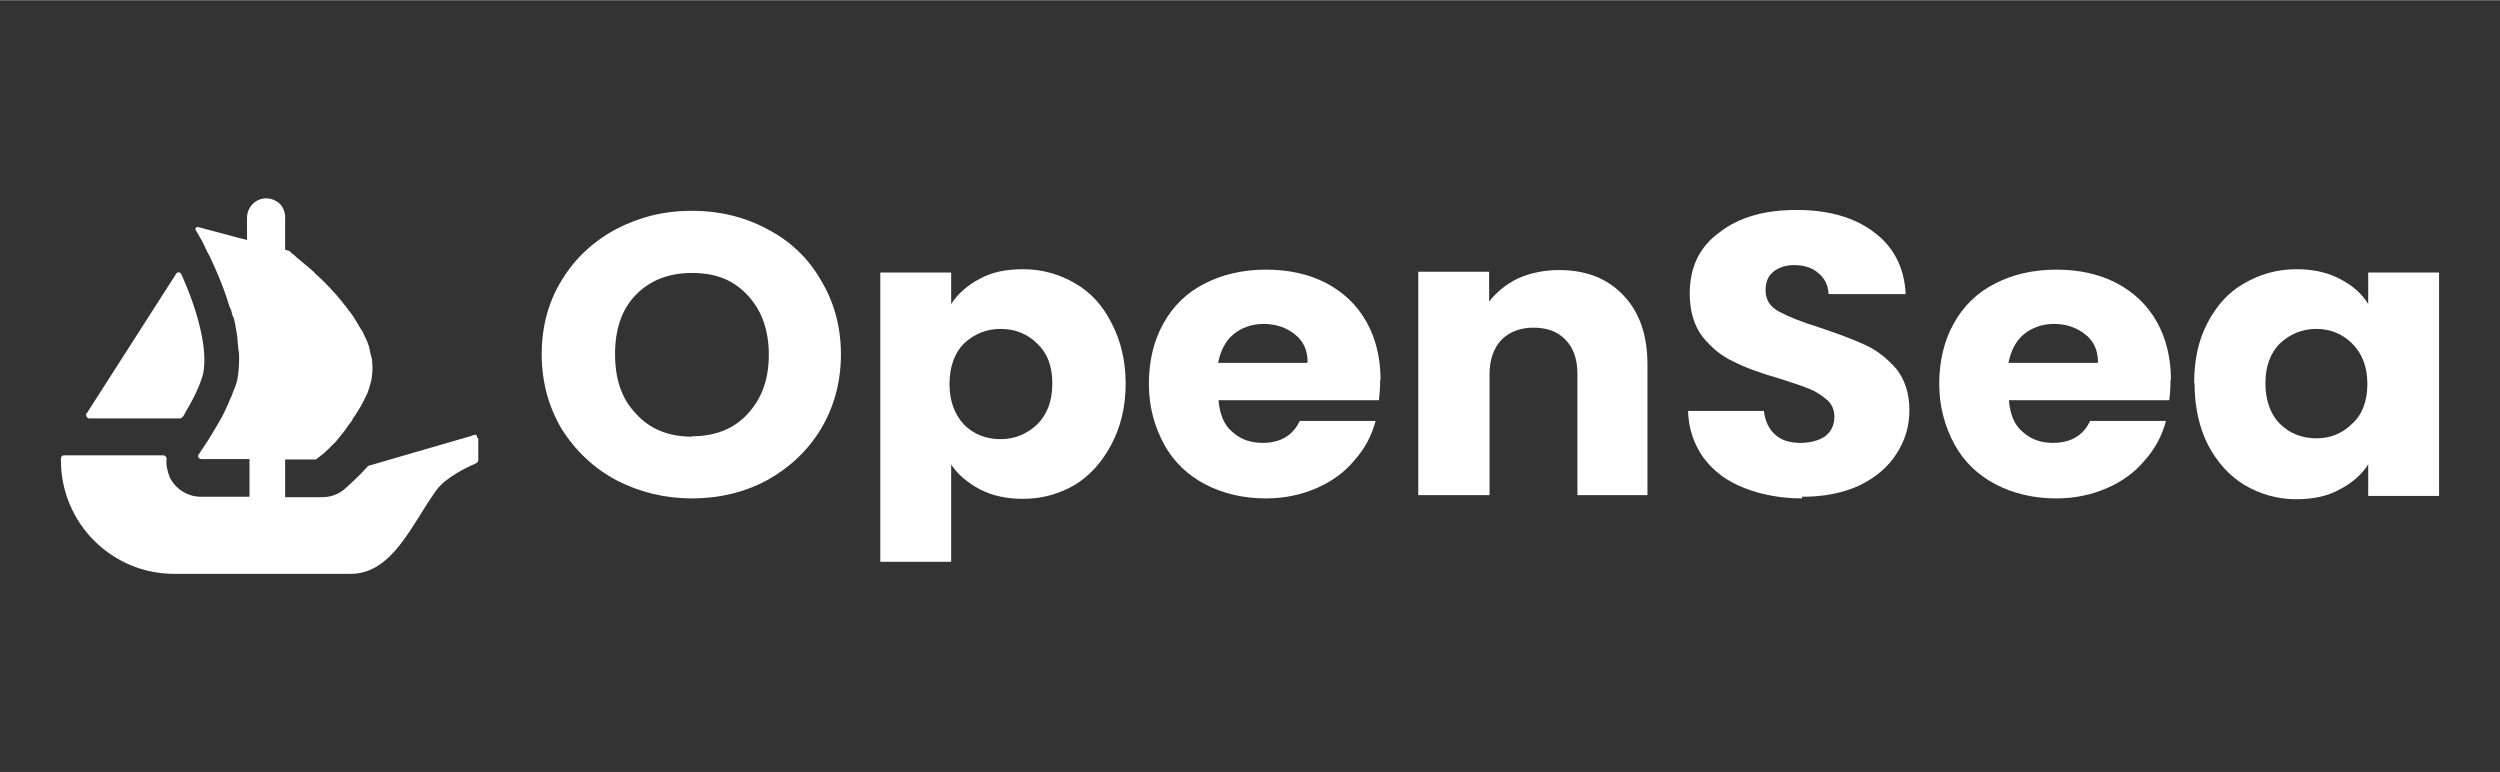
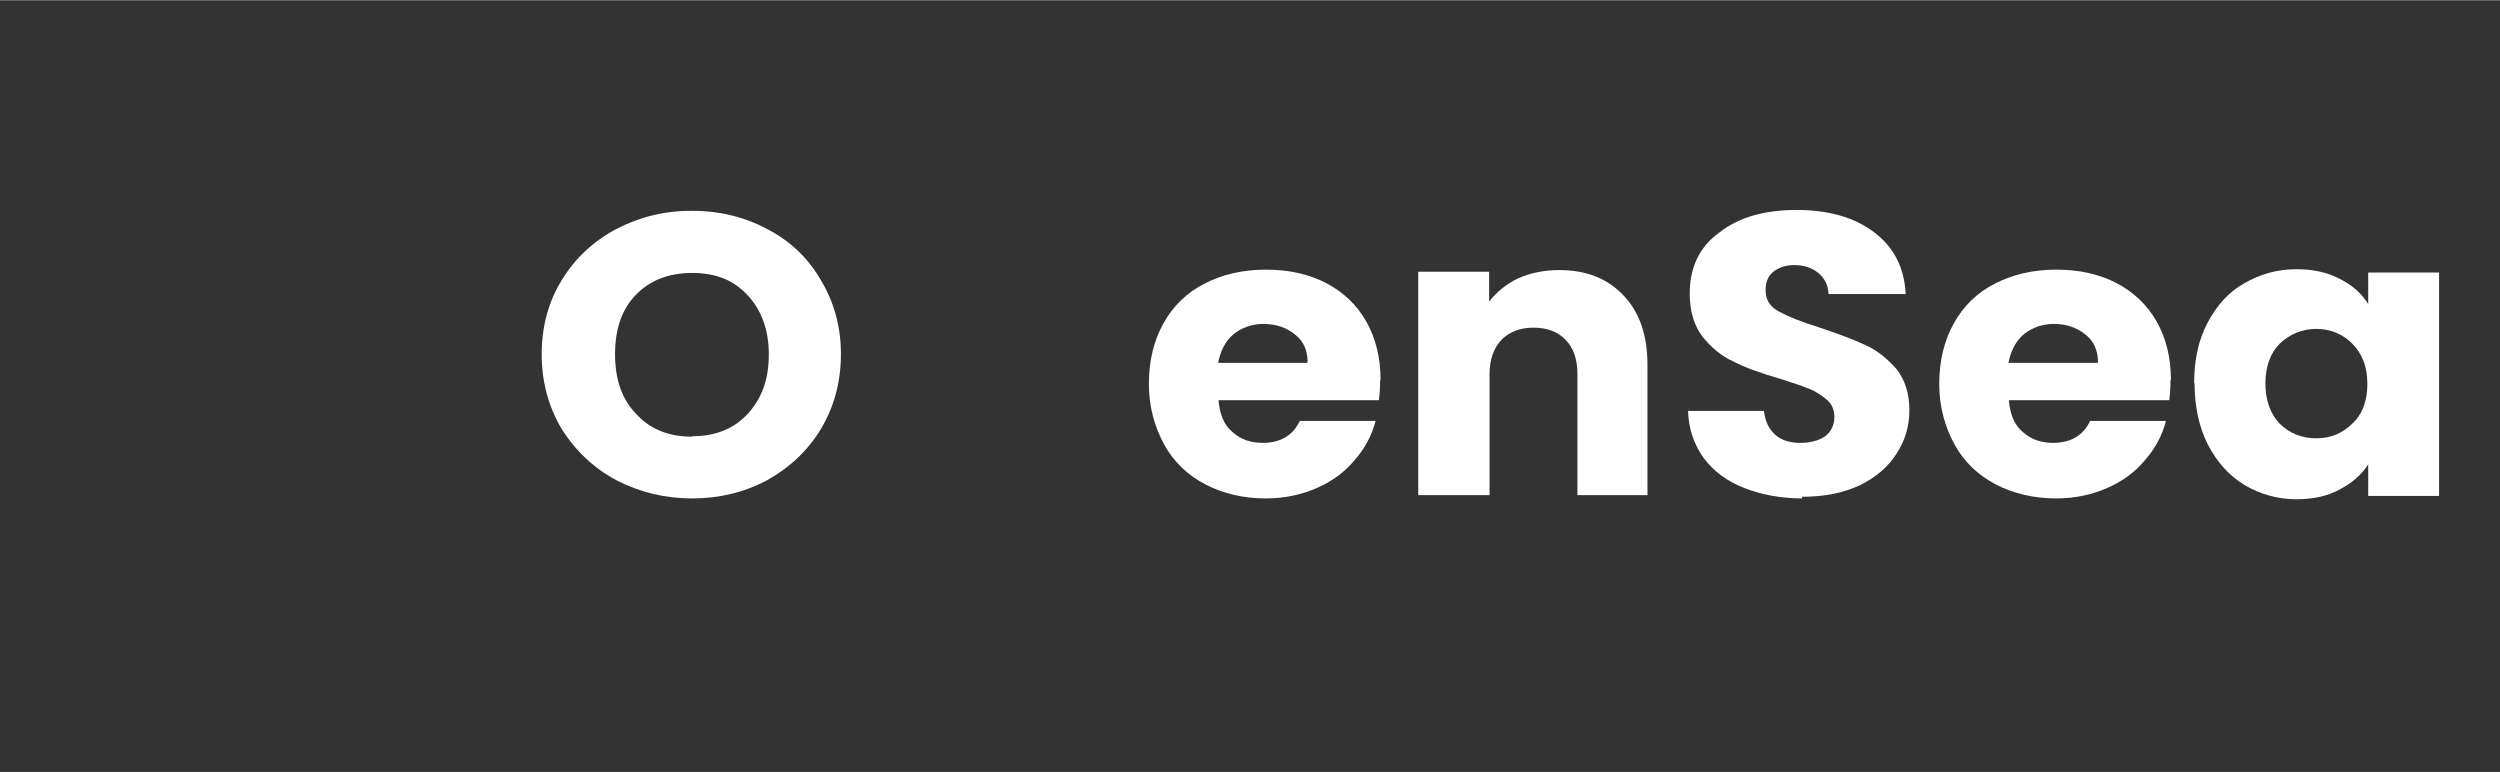
<svg xmlns="http://www.w3.org/2000/svg" xml:space="preserve" width="2.726in" height="0.842in" version="1.1" shape-rendering="geometricPrecision" text-rendering="geometricPrecision" image-rendering="optimizeQuality" fill-rule="evenodd" clip-rule="evenodd" viewBox="0 0 6.032 1.862">
  <rect x="0" y="0" width="6.032" height="1.862" fill="#333333" stroke="none" />
  <g id="Layer_x0020_1">
-     <rect fill="none" width="6.032" height="1.862" />
    <g id="_1138743069952">
      <g>
        <path fill="white" d="M1.67 1.202c-0.066,0 -0.127,-0.015 -0.183,-0.044 -0.054,-0.029 -0.098,-0.07 -0.132,-0.124 -0.032,-0.054 -0.048,-0.114 -0.048,-0.18 0,-0.066 0.016,-0.126 0.048,-0.178 0.032,-0.053 0.076,-0.094 0.132,-0.124 0.056,-0.029 0.115,-0.044 0.183,-0.044 0.066,0 0.127,0.015 0.181,0.044 0.056,0.029 0.099,0.07 0.13,0.124 0.032,0.053 0.048,0.113 0.048,0.178 0,0.066 -0.016,0.126 -0.048,0.18 -0.032,0.053 -0.076,0.094 -0.13,0.124 -0.054,0.029 -0.115,0.044 -0.181,0.044zm0 -0.15c0.056,0 0.101,-0.018 0.134,-0.054 0.034,-0.037 0.051,-0.083 0.051,-0.143 0,-0.06 -0.018,-0.108 -0.051,-0.143 -0.034,-0.037 -0.077,-0.054 -0.134,-0.054 -0.057,0 -0.102,0.018 -0.136,0.053 -0.034,0.035 -0.05,0.083 -0.05,0.143 0,0.06 0.016,0.108 0.05,0.143 0.034,0.038 0.079,0.056 0.136,0.056z" />
-         <path fill="white" d="M2.295 0.733c0.016,-0.025 0.039,-0.045 0.069,-0.061 0.029,-0.016 0.064,-0.023 0.104,-0.023 0.047,0 0.088,0.012 0.126,0.034 0.038,0.022 0.067,0.054 0.088,0.096 0.022,0.042 0.034,0.091 0.034,0.146 0,0.056 -0.012,0.104 -0.034,0.146 -0.022,0.042 -0.051,0.075 -0.088,0.098 -0.038,0.022 -0.079,0.034 -0.126,0.034 -0.038,0 -0.073,-0.007 -0.104,-0.023 -0.029,-0.016 -0.053,-0.035 -0.069,-0.06l0 0.235 -0.171 0 0 -0.698 0.171 0 0 0.077zm0.244 0.191c0,-0.041 -0.012,-0.073 -0.037,-0.096 -0.023,-0.023 -0.053,-0.035 -0.088,-0.035 -0.034,0 -0.063,0.012 -0.088,0.035 -0.023,0.023 -0.035,0.057 -0.035,0.098 0,0.041 0.012,0.073 0.035,0.098 0.023,0.023 0.053,0.035 0.088,0.035 0.034,0 0.063,-0.012 0.088,-0.035 0.025,-0.025 0.037,-0.057 0.037,-0.099z" />
        <path fill="white" d="M3.33 0.917c0,0.016 -0.001,0.032 -0.003,0.048l-0.387 -0c0.003,0.034 0.013,0.06 0.034,0.077 0.02,0.018 0.044,0.026 0.073,0.026 0.042,0 0.073,-0.018 0.089,-0.053l0.183 0c-0.009,0.035 -0.026,0.067 -0.051,0.095 -0.023,0.028 -0.054,0.051 -0.091,0.067 -0.037,0.016 -0.077,0.025 -0.123,0.025 -0.054,0 -0.104,-0.012 -0.146,-0.034 -0.042,-0.022 -0.076,-0.054 -0.099,-0.096 -0.023,-0.042 -0.037,-0.091 -0.037,-0.146 0,-0.056 0.012,-0.105 0.035,-0.146 0.023,-0.042 0.057,-0.075 0.099,-0.096 0.042,-0.022 0.092,-0.034 0.148,-0.034 0.054,0 0.102,0.01 0.145,0.032 0.042,0.022 0.075,0.053 0.098,0.094 0.022,0.039 0.034,0.086 0.034,0.14zm-0.175 -0.044c0,-0.028 -0.01,-0.051 -0.031,-0.067 -0.02,-0.016 -0.045,-0.025 -0.075,-0.025 -0.029,0 -0.053,0.009 -0.073,0.025 -0.019,0.016 -0.031,0.039 -0.037,0.069l0.215 0 0 -0.001z" />
        <path fill="white" d="M3.761 0.651c0.066,0 0.117,0.02 0.156,0.061 0.039,0.041 0.058,0.096 0.058,0.168l0 0.314 -0.169 0 0 -0.292c0,-0.037 -0.01,-0.064 -0.029,-0.083 -0.019,-0.02 -0.045,-0.029 -0.077,-0.029 -0.032,0 -0.058,0.01 -0.077,0.029 -0.019,0.02 -0.029,0.048 -0.029,0.083l0 0.292 -0.172 0 0 -0.539 0.171 -0 0 0.072c0.018,-0.023 0.041,-0.042 0.07,-0.056 0.029,-0.013 0.063,-0.02 0.099,-0.02z" />
        <path fill="white" d="M4.348 1.202c-0.051,0 -0.098,-0.009 -0.139,-0.025 -0.041,-0.016 -0.073,-0.039 -0.098,-0.072 -0.023,-0.032 -0.037,-0.07 -0.038,-0.114l0.183 -0c0.003,0.025 0.012,0.044 0.028,0.058 0.015,0.013 0.035,0.019 0.06,0.019 0.025,0 0.045,-0.006 0.06,-0.016 0.015,-0.012 0.022,-0.028 0.022,-0.047 0,-0.016 -0.006,-0.031 -0.018,-0.041 -0.012,-0.01 -0.026,-0.02 -0.042,-0.026 -0.016,-0.007 -0.041,-0.015 -0.072,-0.025 -0.045,-0.013 -0.082,-0.026 -0.111,-0.041 -0.029,-0.013 -0.054,-0.034 -0.075,-0.06 -0.02,-0.026 -0.031,-0.061 -0.031,-0.104 0,-0.063 0.023,-0.113 0.072,-0.148 0.047,-0.037 0.11,-0.054 0.186,-0.054 0.077,0 0.14,0.018 0.187,0.054 0.047,0.035 0.073,0.085 0.076,0.149l-0.186 0c-0.001,-0.022 -0.01,-0.039 -0.025,-0.051 -0.015,-0.013 -0.035,-0.019 -0.058,-0.019 -0.02,0 -0.038,0.006 -0.05,0.016 -0.013,0.01 -0.019,0.025 -0.019,0.045 0,0.022 0.01,0.039 0.032,0.051 0.022,0.012 0.054,0.025 0.099,0.039 0.045,0.015 0.082,0.029 0.11,0.042 0.029,0.013 0.054,0.034 0.075,0.058 0.02,0.026 0.031,0.058 0.031,0.099 0,0.038 -0.01,0.073 -0.031,0.105 -0.02,0.032 -0.05,0.057 -0.088,0.076 -0.041,0.019 -0.086,0.028 -0.14,0.028z" />
        <path fill="white" d="M5.237 0.917c0,0.016 -0.001,0.032 -0.003,0.048l-0.387 -0c0.003,0.034 0.013,0.06 0.034,0.077 0.02,0.018 0.044,0.026 0.073,0.026 0.042,0 0.073,-0.018 0.089,-0.053l0.183 0c-0.009,0.035 -0.026,0.067 -0.051,0.095 -0.023,0.028 -0.054,0.051 -0.091,0.067 -0.037,0.016 -0.077,0.025 -0.123,0.025 -0.054,0 -0.104,-0.012 -0.146,-0.034 -0.042,-0.022 -0.076,-0.054 -0.099,-0.096 -0.023,-0.042 -0.037,-0.091 -0.037,-0.146 0,-0.056 0.012,-0.105 0.035,-0.146 0.023,-0.042 0.057,-0.075 0.099,-0.096 0.042,-0.022 0.092,-0.034 0.148,-0.034 0.054,0 0.102,0.01 0.145,0.032 0.042,0.022 0.075,0.053 0.098,0.094 0.022,0.039 0.034,0.086 0.034,0.14zm-0.175 -0.044c0,-0.028 -0.01,-0.051 -0.031,-0.067 -0.02,-0.016 -0.045,-0.025 -0.075,-0.025 -0.029,0 -0.053,0.009 -0.073,0.025 -0.019,0.016 -0.031,0.039 -0.037,0.069l0.215 0 0 -0.001z" />
        <path fill="white" d="M5.294 0.925c0,-0.056 0.01,-0.104 0.032,-0.146 0.022,-0.042 0.051,-0.075 0.089,-0.096 0.038,-0.022 0.079,-0.034 0.126,-0.034 0.039,0 0.073,0.007 0.104,0.023 0.031,0.016 0.053,0.035 0.069,0.061l0 -0.076 0.171 0 0 0.539 -0.171 0 0 -0.076c-0.016,0.025 -0.039,0.045 -0.07,0.061 -0.029,0.016 -0.064,0.023 -0.104,0.023 -0.045,0 -0.086,-0.012 -0.124,-0.034 -0.038,-0.023 -0.067,-0.056 -0.089,-0.098 -0.022,-0.044 -0.032,-0.094 -0.032,-0.149zm0.418 0.001c0,-0.041 -0.012,-0.073 -0.037,-0.098 -0.023,-0.023 -0.053,-0.035 -0.086,-0.035 -0.034,0 -0.063,0.012 -0.088,0.035 -0.023,0.023 -0.035,0.056 -0.035,0.096 0,0.041 0.012,0.075 0.035,0.098 0.023,0.023 0.053,0.035 0.088,0.035 0.034,0 0.063,-0.012 0.086,-0.035 0.025,-0.022 0.037,-0.056 0.037,-0.096z" />
      </g>
      <g>
-         <path fill="white" d="M0.21 0.996l0.003 -0.005 0.212 -0.331c0.003,-0.005 0.01,-0.005 0.013,0.002 0.036,0.08 0.065,0.178 0.052,0.24 -0.007,0.026 -0.023,0.06 -0.042,0.091 -0.002,0.005 -0.005,0.01 -0.008,0.013 -0.002,0.002 -0.003,0.003 -0.007,0.003l-0.219 0c-0.005,-0.002 -0.008,-0.008 -0.005,-0.013z" />
-         <path fill="white" d="M1.154 1.058l0 0.052c0,0.003 -0.002,0.005 -0.005,0.007 -0.016,0.007 -0.073,0.033 -0.096,0.065 -0.06,0.083 -0.106,0.202 -0.207,0.202l-0.426 0c-0.15,0 -0.273,-0.122 -0.273,-0.274l0 -0.005c0,-0.003 0.003,-0.007 0.007,-0.007l0.24 0c0.005,0 0.008,0.005 0.008,0.008 -0.002,0.015 0.002,0.031 0.008,0.046 0.015,0.029 0.044,0.046 0.075,0.046l0.117 -0 0 -0.091 -0.116 0c-0.007,0 -0.01,-0.007 -0.007,-0.011 0.002,-0.002 0.003,-0.003 0.005,-0.007 0.011,-0.016 0.026,-0.039 0.042,-0.067 0.011,-0.018 0.021,-0.039 0.029,-0.059 0.002,-0.003 0.003,-0.007 0.005,-0.011 0.002,-0.007 0.005,-0.013 0.007,-0.018 0.002,-0.005 0.003,-0.01 0.005,-0.015 0.003,-0.016 0.005,-0.034 0.005,-0.054 0,-0.007 0,-0.015 -0.002,-0.023 0,-0.008 -0.002,-0.016 -0.002,-0.024 0,-0.007 -0.002,-0.015 -0.003,-0.021 -0.002,-0.011 -0.003,-0.021 -0.007,-0.033l-0.002 -0.003c-0.002,-0.007 -0.003,-0.015 -0.007,-0.021 -0.007,-0.023 -0.015,-0.046 -0.023,-0.065 -0.003,-0.008 -0.007,-0.016 -0.01,-0.024 -0.005,-0.011 -0.01,-0.023 -0.015,-0.033 -0.002,-0.005 -0.005,-0.008 -0.007,-0.013 -0.002,-0.005 -0.005,-0.01 -0.007,-0.015 -0.002,-0.003 -0.003,-0.007 -0.005,-0.01l-0.015 -0.026c-0.002,-0.003 0.002,-0.008 0.005,-0.007l0.09 0.024 -0 0c0,0 0,0 0,0l0.011 0.003 0.013 0.003 0.005 0.002 0 -0.054c0,-0.026 0.021,-0.047 0.046,-0.047 0.013,0 0.024,0.005 0.033,0.013 0.008,0.008 0.013,0.02 0.013,0.033l0 0.078 0.01 0.003c0,0 0.002,0 0.002,0.002 0.002,0.002 0.005,0.005 0.01,0.008 0.003,0.003 0.007,0.007 0.011,0.01 0.008,0.007 0.02,0.016 0.031,0.026 0.003,0.003 0.007,0.005 0.008,0.008 0.015,0.013 0.031,0.029 0.047,0.047 0.005,0.005 0.008,0.01 0.013,0.015 0.005,0.005 0.008,0.011 0.013,0.016 0.005,0.007 0.011,0.015 0.016,0.021 0.002,0.003 0.005,0.007 0.007,0.011 0.007,0.01 0.011,0.02 0.018,0.029 0.002,0.005 0.005,0.01 0.007,0.015 0.007,0.013 0.011,0.026 0.013,0.041 0.002,0.003 0.002,0.007 0.002,0.008l0 0c0.002,0.003 0.002,0.008 0.002,0.013 0.002,0.015 0,0.028 -0.002,0.042 -0.002,0.007 -0.003,0.011 -0.005,0.018 -0.002,0.005 -0.003,0.011 -0.007,0.018 -0.005,0.011 -0.011,0.023 -0.018,0.034 -0.002,0.003 -0.005,0.008 -0.008,0.013 -0.003,0.005 -0.007,0.008 -0.008,0.013 -0.003,0.005 -0.008,0.01 -0.011,0.015 -0.003,0.005 -0.007,0.01 -0.011,0.015 -0.005,0.007 -0.011,0.013 -0.016,0.02 -0.003,0.003 -0.007,0.008 -0.011,0.011 -0.003,0.003 -0.007,0.008 -0.011,0.011 -0.005,0.005 -0.01,0.01 -0.015,0.013l-0.01 0.008c-0.002,0.002 -0.003,0.002 -0.005,0.002l-0.072 -0 0 0.091 0.09 -0c0.02,0 0.039,-0.007 0.054,-0.02 0.005,-0.005 0.028,-0.024 0.055,-0.054 0.002,-0.002 0.002,-0.002 0.003,-0.002l0.248 -0.072c0.01,-0.005 0.013,-0.002 0.013,0.003z" />
-       </g>
+         </g>
    </g>
  </g>
</svg>